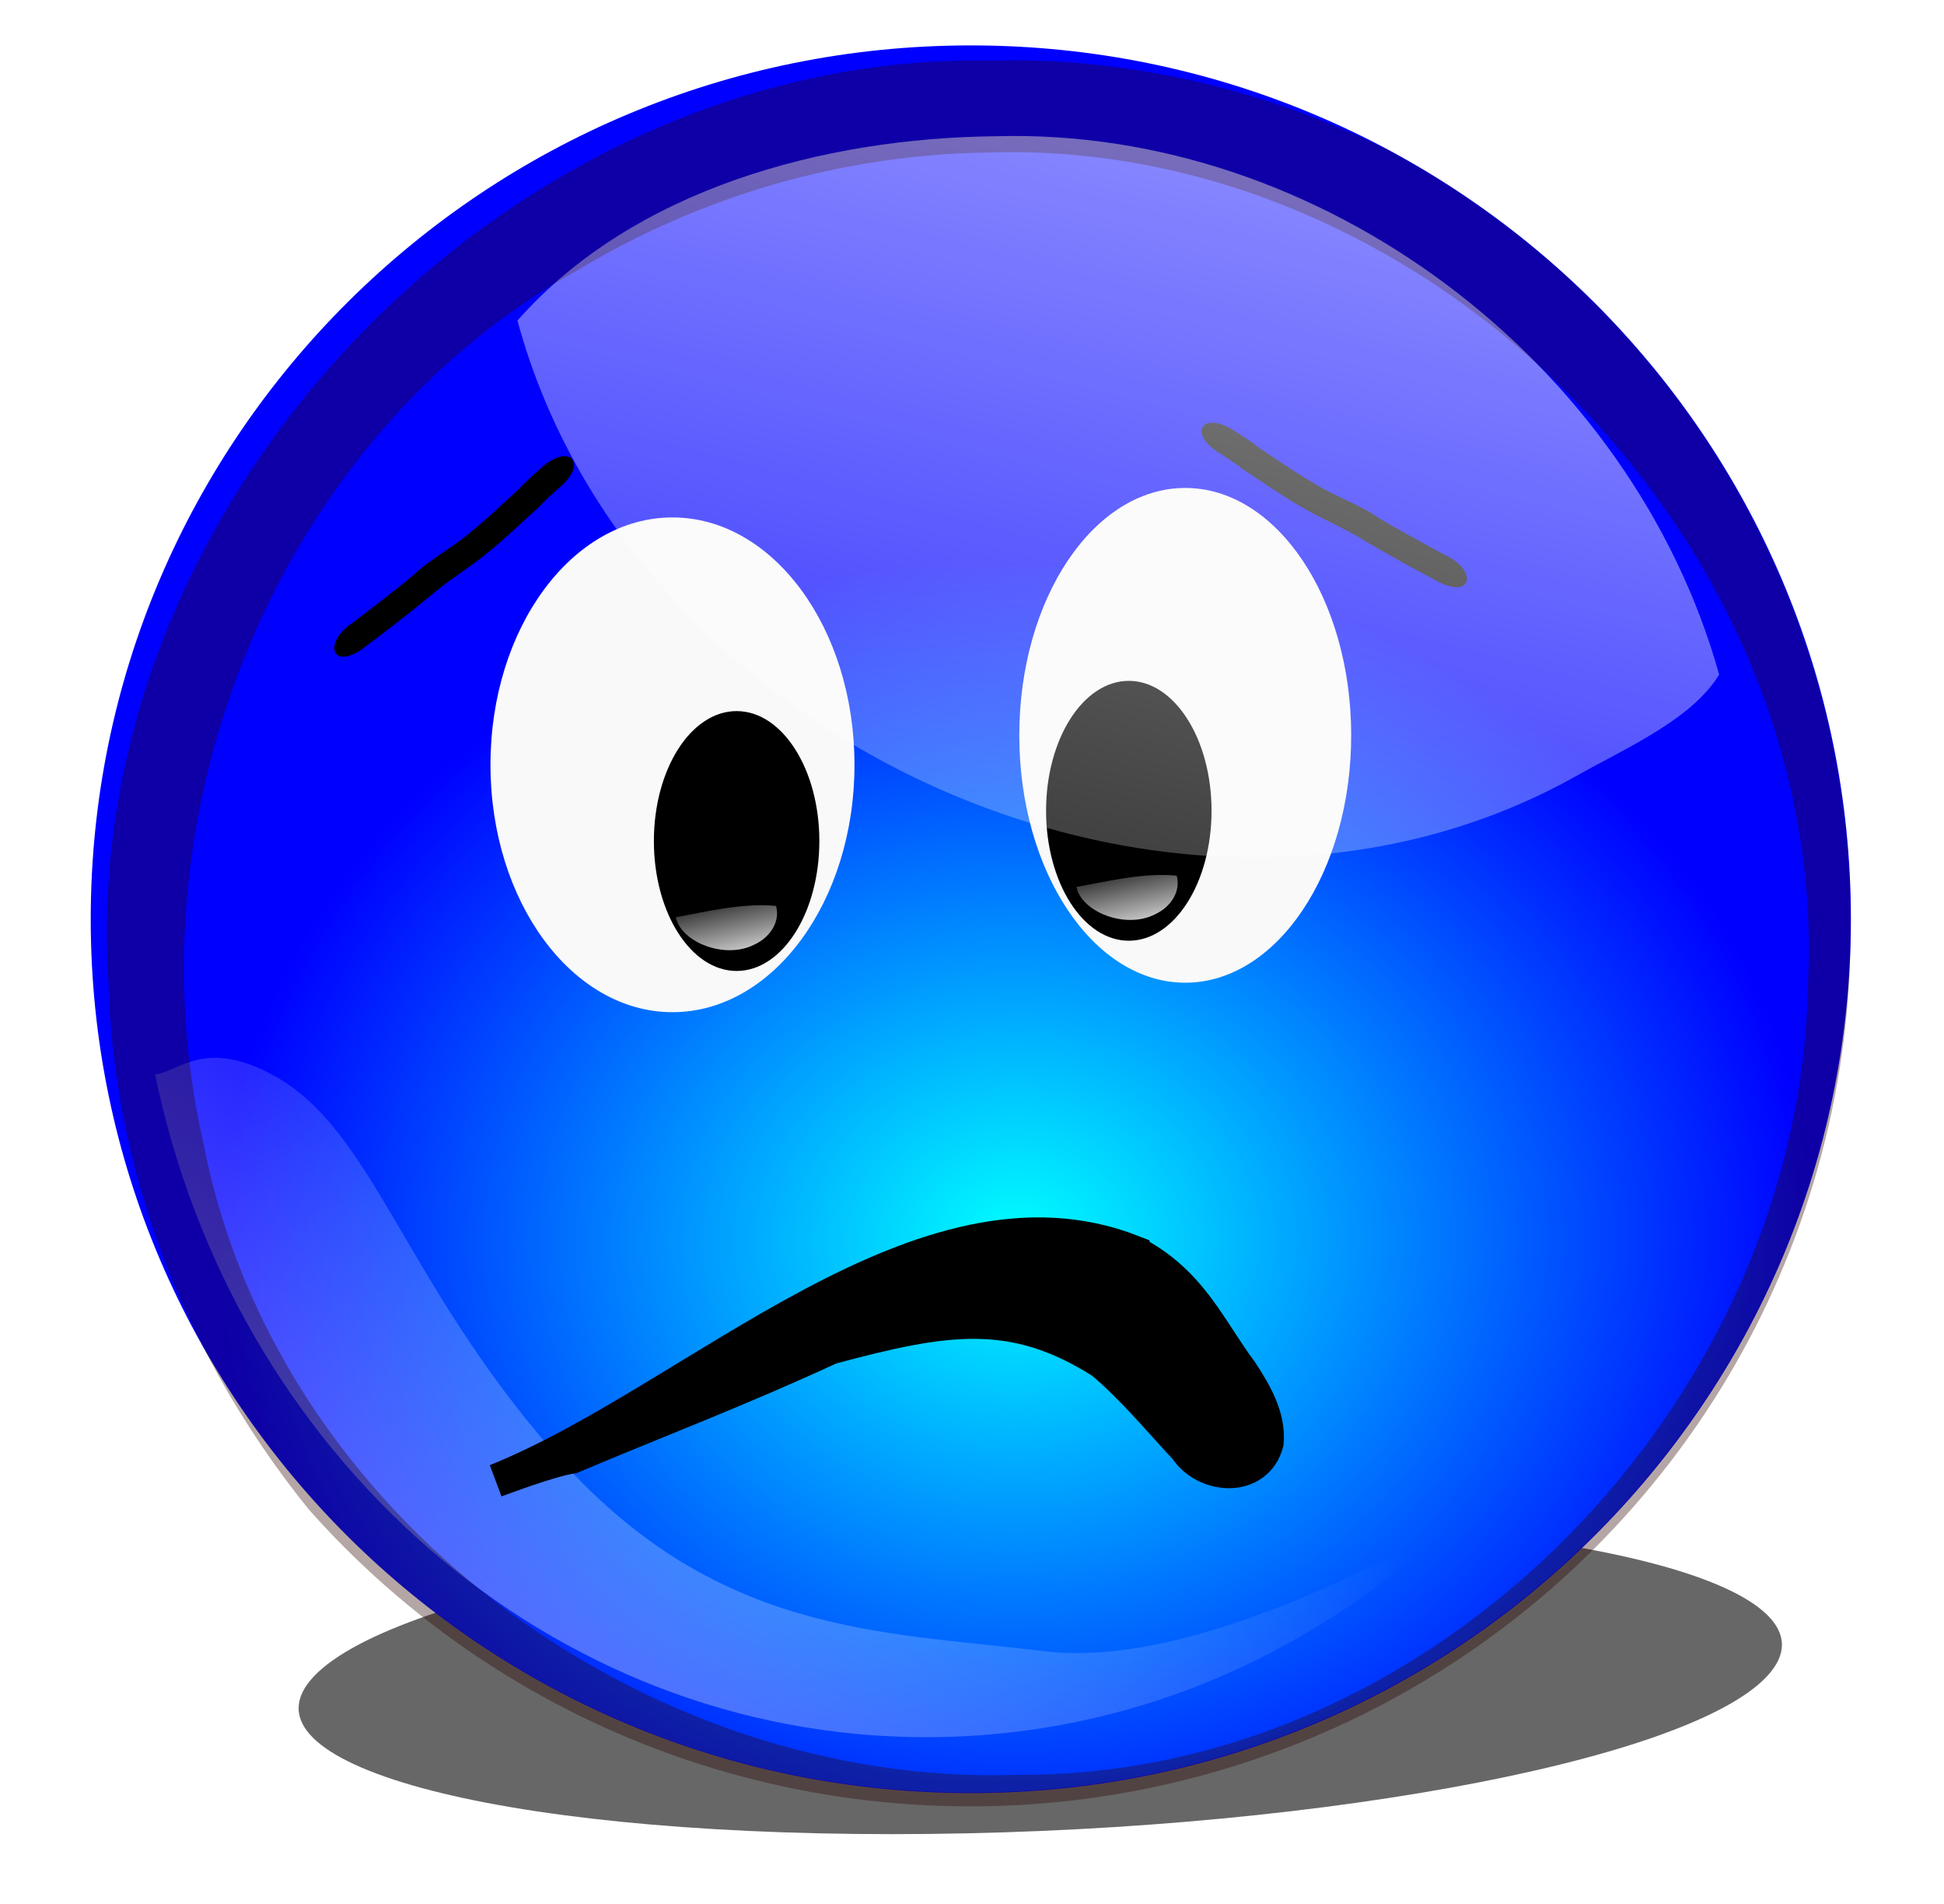
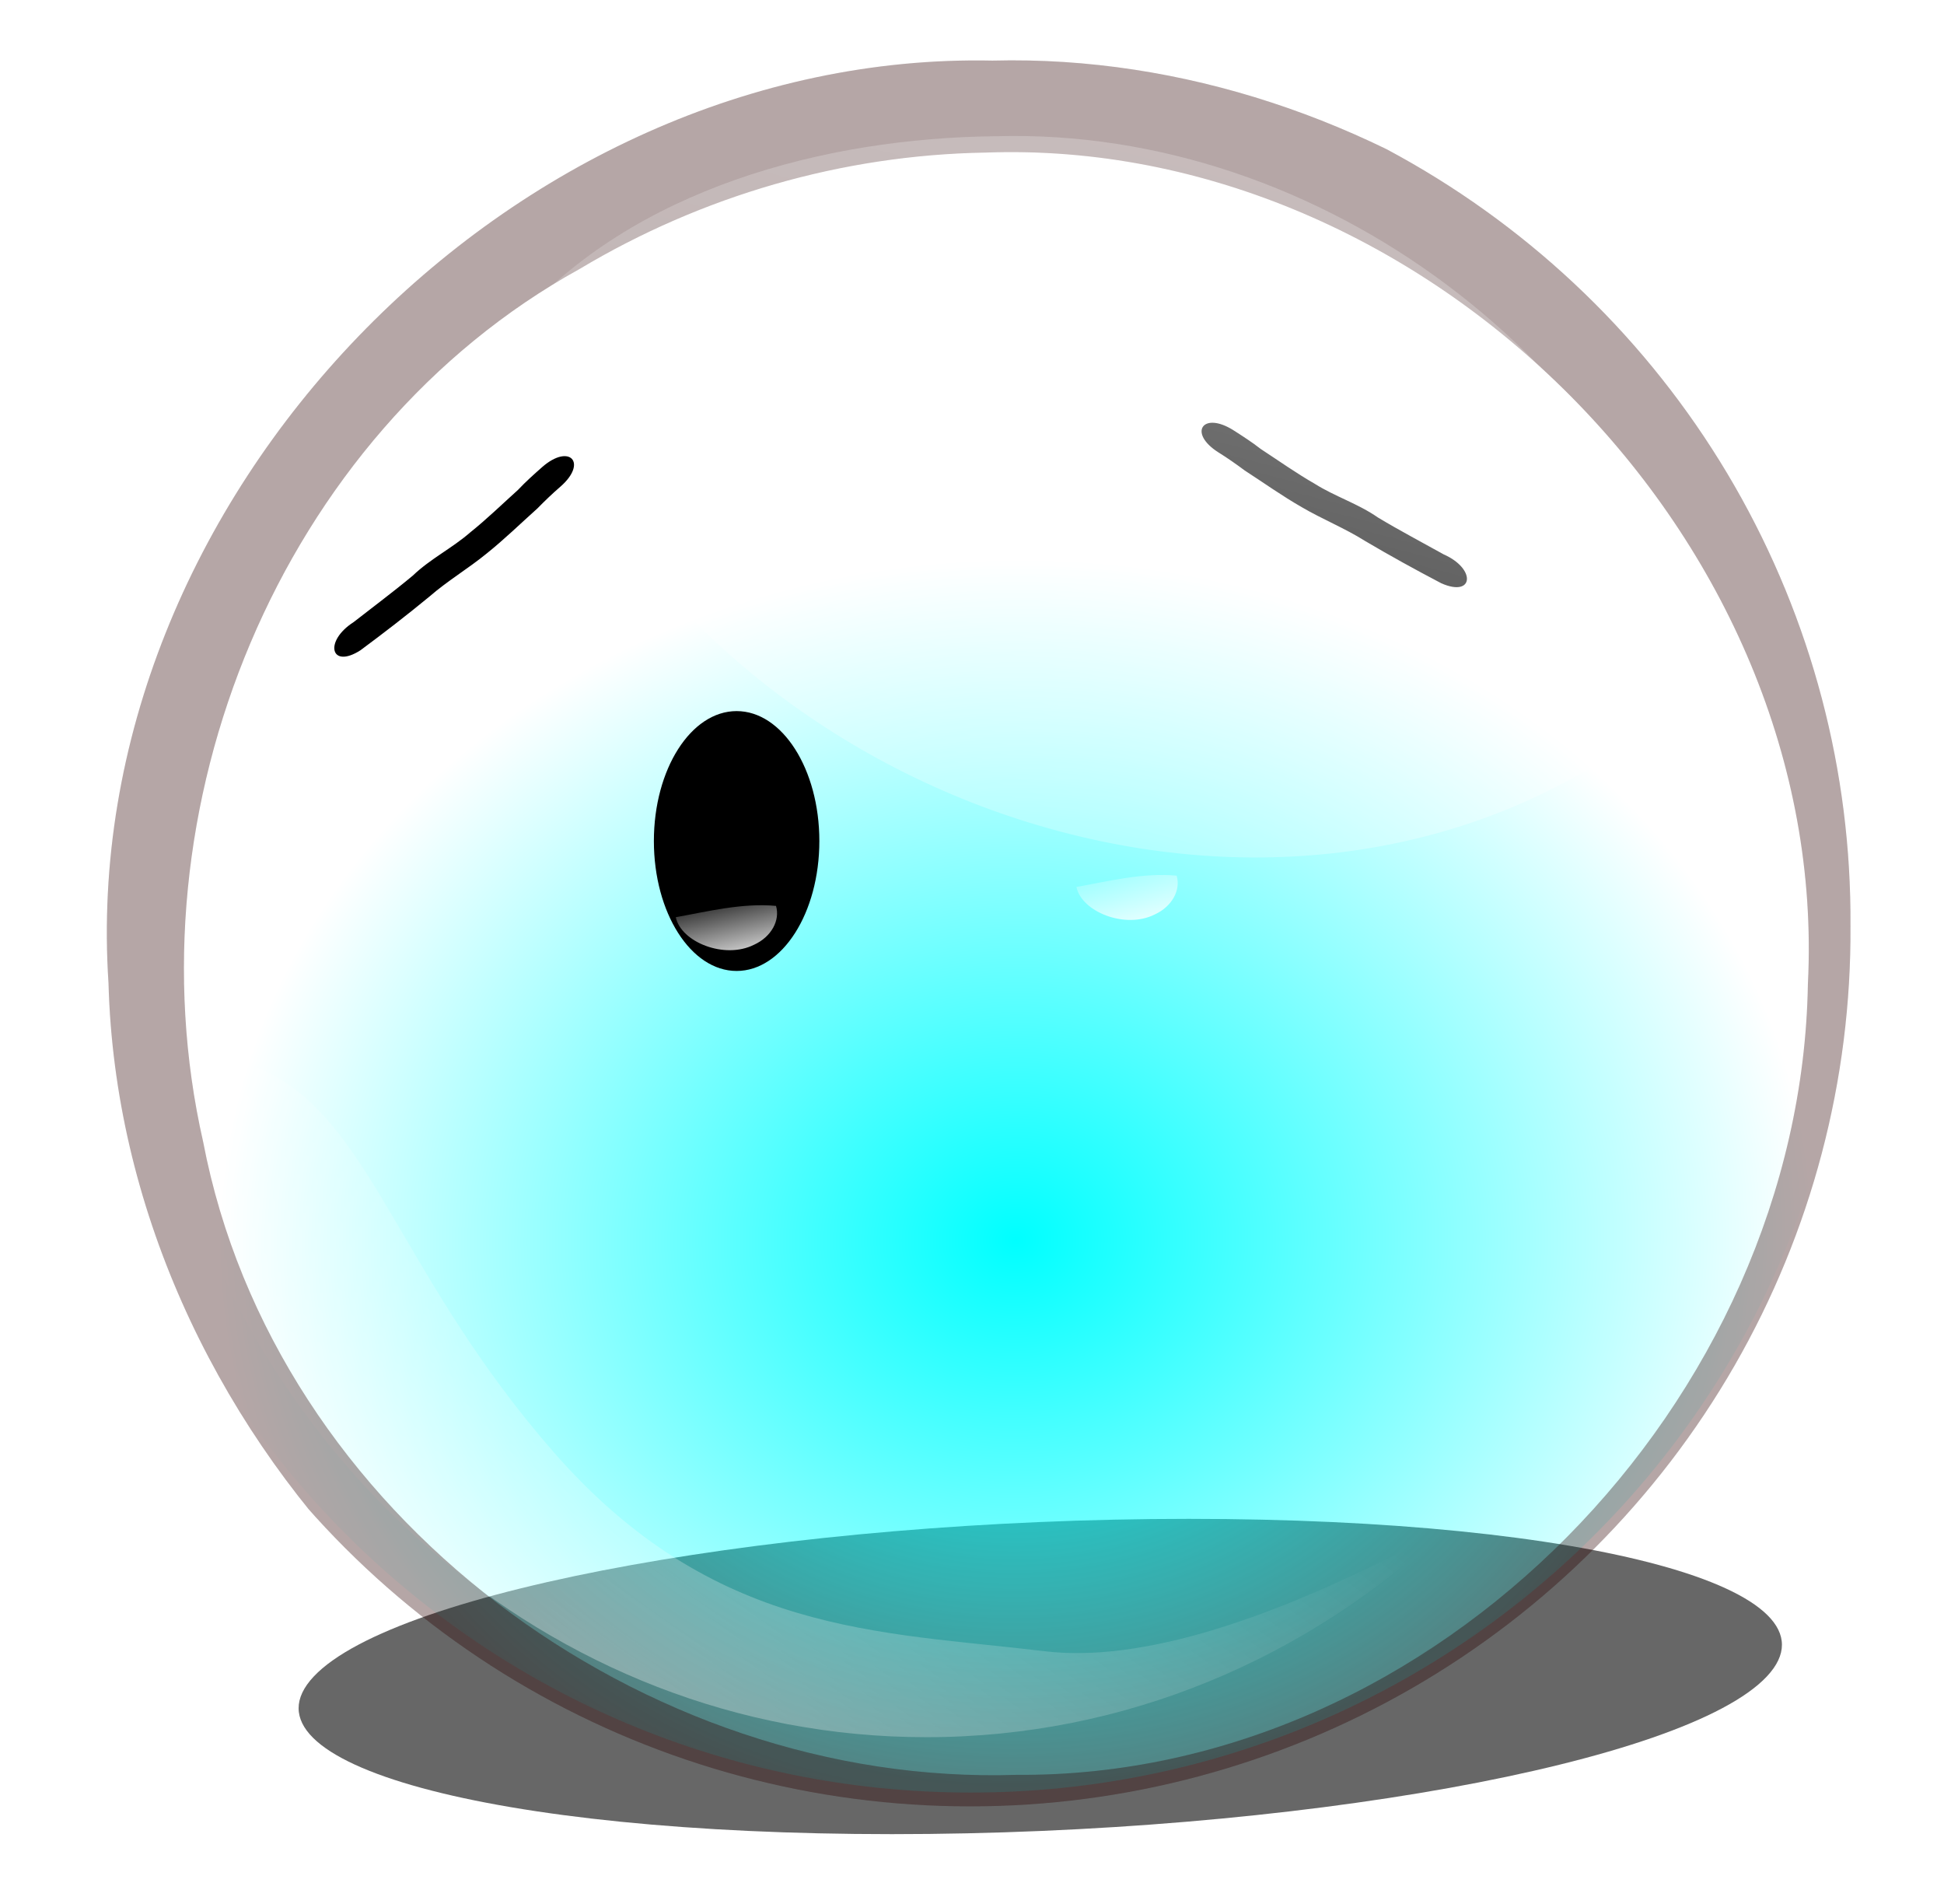
<svg xmlns="http://www.w3.org/2000/svg" xmlns:xlink="http://www.w3.org/1999/xlink" viewBox="0 0 614.55 601.83">
  <defs>
    <linearGradient id="a">
      <stop offset="0" stop-color="#fff" />
      <stop offset="1" stop-color="#fff" stop-opacity="0" />
    </linearGradient>
    <linearGradient id="d" y2="87.092" xlink:href="#a" gradientUnits="userSpaceOnUse" x2="-586.04" gradientTransform="matrix(2.876 0 0 3.21 1951.6 261.86)" y1="244.69" x1="-685.6" />
    <linearGradient id="g" y2="128.89" xlink:href="#a" gradientUnits="userSpaceOnUse" x2="151.48" gradientTransform="matrix(-1.191 .483 -.656 -.877 533.31 529.96)" y1="101" x1="157.19" />
    <linearGradient id="h" y2="128.89" xlink:href="#a" gradientUnits="userSpaceOnUse" x2="151.48" gradientTransform="matrix(-1.191 .483 -.656 -.877 663.89 520.11)" y1="101" x1="157.19" />
    <linearGradient id="i" y2="205.58" gradientUnits="userSpaceOnUse" x2="178.74" gradientTransform="translate(-205.81 9.17) scale(3.302)" y1="-35.273" x1="240.85">
      <stop offset="0" stop-color="#fff" />
      <stop offset="1" stop-color="#fff" stop-opacity="0" />
    </linearGradient>
    <filter id="b" height="1.271" width="1.234" color-interpolation-filters="sRGB" y="-.135" x="-.117">
      <feGaussianBlur stdDeviation="9.732" />
    </filter>
    <filter id="f" color-interpolation-filters="sRGB">
      <feGaussianBlur stdDeviation="3.57" />
    </filter>
    <radialGradient id="c" gradientUnits="userSpaceOnUse" cy="183.04" cx="200.99" gradientTransform="matrix(-.041 -2.555 2.989 -.048 -166.94 1126.7)" r="86.833">
      <stop offset="0" stop-color="#0ff" />
      <stop offset="1" stop-color="#0ff" stop-opacity="0" />
    </radialGradient>
    <clipPath id="e">
      <path d="M-110.41-359.75a82.102 82.102 0 11-164.2 0 82.102 82.102 0 11164.2 0z" transform="matrix(1.077 0 0 1.064 -355.88 452.85)" opacity=".66" fill="#2b0000" />
    </clipPath>
  </defs>
  <path d="M259.87 144.73c0 47.607-38.877 86.2-86.833 86.2-47.957 0-86.833-38.593-86.833-86.2s38.877-86.2 86.833-86.2c47.957 0 86.833 38.593 86.833 86.2z" transform="matrix(2.645 0 -.544 .578 -50.09 446.211)" opacity=".77" filter="url(#b)" />
-   <path d="M585.115 290.531c0 152.537-124.565 276.18-278.217 276.18S28.68 443.058 28.68 290.531c0-152.536 124.566-276.18 278.218-276.18s278.217 123.654 278.217 276.18z" fill="#00f" />
  <path d="M644 499.69c0 157.22-128.39 284.66-286.76 284.66S70.48 656.9 70.48 499.69c0-157.22 128.39-284.66 286.76-284.66S644 342.48 644 499.69z" fill="url(#c)" transform="translate(-39.7 -194.273) scale(.97)" />
  <path d="M130.23 550.76c-22.62-12.49-31.387-1.03-38.739-.41 25.389 123.55 128.25 215.96 251.33 215.96 64.943 0 124.24-25.737 169.53-68.209-56.612 30.695-100.14 43.912-131.01 40.191-53.975-6.505-108-5.249-160.2-65.122-48.775-55.944-58.598-104.59-90.895-122.41z" fill="url(#d)" transform="translate(-39.7 -194.273) scale(.97)" />
  <path clip-path="url(#e)" d="M-560.91-16.344c-48.255-1.026-92.042 43.762-88.812 92.156 1.195 44.242 39.476 84.38 84.125 85.531 40.001 2.551 80.516-23.981 91.125-63.094 10.79-35.256-2.393-76.957-33.219-97.594-15.367-11.016-34.184-17.481-53.219-17zm-.75 9.188c44.215-1.621 84.847 38.692 82.594 83.03-.688 41.672-37.316 79.329-79.444 79.018-37.391 1.229-74.536-25.94-81.705-63.22-7.605-33.225 7.684-70.66 37.796-87.198 12.323-7.336 26.383-11.39 40.758-11.631z" transform="matrix(3.148 0 0 3.164 2079.627 70.866)" opacity=".44" filter="url(#f)" fill="#2b0000" />
  <path d="M111.77 196.634c6.245-4.887 12.643-9.628 18.746-14.725 5.577-5.337 12.388-8.632 18.102-13.614 5.3-4.245 10.124-8.949 15.153-13.48 2.377-2.534 4.989-4.864 7.624-7.192 8.64-7.567 14.445-1.415 5.806 6.151-2.566 2.215-4.97 4.526-7.323 6.924-5.322 4.768-10.422 9.747-16.017 14.23-5.961 4.871-12.354 8.605-18.194 13.69-7.092 5.84-14.39 11.474-21.731 16.91-9.442 6.053-11.609-2.84-2.167-8.893zM456.417 175.231c-6.924-3.865-13.977-7.563-20.792-11.659-6.333-4.413-13.571-6.619-19.984-10.661-5.89-3.379-11.384-7.282-17.05-10.985-2.74-2.137-5.679-4.036-8.641-5.93-9.703-6.145-14.491.828-4.788 6.973 2.875 1.792 5.608 3.706 8.302 5.712 5.993 3.89 11.8 8.023 18.019 11.591 6.64 3.894 13.532 6.598 20.086 10.723 7.908 4.676 15.988 9.117 24.078 13.357 10.262 4.525 11.032-4.596.77-9.12z" />
-   <path d="M270.127 241.72c0 43.18-25.761 78.184-57.538 78.184S155.05 284.9 155.05 241.72s25.761-78.184 57.539-78.184 57.538 35.004 57.538 78.184z" fill="#f9f9f9" />
  <path d="M259.018 265.81c0 22.68-11.71 41.066-26.155 41.066-14.444 0-26.155-18.385-26.155-41.066 0-22.68 11.71-41.066 26.155-41.066s26.155 18.386 26.155 41.066z" />
  <path d="M286.67 508.11c5.676-2.593 8.549-7.976 7.163-12.66-11.068-1.038-22.453 1.87-32.663 3.683 1.68 8.124 15.913 13.802 25.5 8.977z" fill="url(#g)" transform="translate(-39.7 -194.273) scale(.97)" />
-   <path d="M427.146 232.406c0 43.18-23.488 78.184-52.462 78.184s-52.46-35.004-52.46-78.184 23.487-78.184 52.46-78.184 52.462 35.004 52.462 78.184z" fill="#f9f9f9" />
-   <path d="M383.001 256.254c0 22.68-11.71 41.066-26.155 41.066-14.444 0-26.155-18.386-26.155-41.066 0-22.68 11.71-41.066 26.155-41.066s26.155 18.385 26.155 41.066z" />
  <path d="M417.24 498.25c5.676-2.593 8.549-7.976 7.163-12.66-11.068-1.038-22.453 1.87-32.663 3.683 1.68 8.124 15.913 13.802 25.5 8.977z" fill="url(#h)" transform="translate(-39.7 -194.273) scale(.97)" />
-   <path d="M358.135 395.605c18.374 9.423 24.104 24.283 34.322 37.97 4.292 6.57 8.814 14.191 8.09 22.355-3.27 12.474-19.56 11.302-25.727 1.917-8.655-9.275-16.779-19.181-26.496-27.325-28.02-17.72-49.045-14.439-85.722-4.58-29.095 13.443-54.323 22.944-81.755 34.526-7.086 1.08-22.483 6.962-24.03 7.497 63.503-25.623 134.781-98.506 201.318-72.36z" stroke="#000" stroke-width="10.532" />
-   <path d="M130.23 550.76c-22.62-12.49-31.387-1.03-38.739-.41 25.389 123.55 128.25 215.96 251.33 215.96 64.943 0 124.24-25.737 169.53-68.209-56.612 30.695-100.14 43.912-131.01 40.191-53.975-6.505-108-5.249-160.2-65.122-48.775-55.944-58.598-104.59-90.895-122.41z" fill="url(#d)" transform="translate(-39.7 -194.273) scale(.97)" />
+   <path d="M130.23 550.76c-22.62-12.49-31.387-1.03-38.739-.41 25.389 123.55 128.25 215.96 251.33 215.96 64.943 0 124.24-25.737 169.53-68.209-56.612 30.695-100.14 43.912-131.01 40.191-53.975-6.505-108-5.249-160.2-65.122-48.775-55.944-58.598-104.59-90.895-122.41" fill="url(#d)" transform="translate(-39.7 -194.273) scale(.97)" />
  <path d="M365.5 244.67c-56.052.55-118.18 17.215-155.93 60.062 37.688 139.27 217.37 219.73 344.89 148.5 16.093-9.135 37.643-18.322 46.749-33.127-28.39-101.7-129.58-178.45-235.71-175.43z" fill="url(#i)" transform="translate(-39.7 -194.273) scale(.97)" />
  <path clip-path="url(#e)" d="M-560.91-16.344c-48.255-1.026-92.042 43.762-88.812 92.156 1.195 44.242 39.476 84.38 84.125 85.531 40.001 2.551 80.516-23.981 91.125-63.094 10.79-35.256-2.393-76.957-33.219-97.594-15.367-11.016-34.184-17.481-53.219-17zm-.75 9.188c44.215-1.621 84.847 38.692 82.594 83.03-.688 41.672-37.316 79.329-79.444 79.018-37.391 1.229-74.536-25.94-81.705-63.22-7.605-33.225 7.684-70.66 37.796-87.198 12.323-7.336 26.383-11.39 40.758-11.631z" transform="matrix(3.148 0 0 3.164 2079.627 70.866)" opacity=".44" filter="url(#f)" fill="#2b0000" />
</svg>